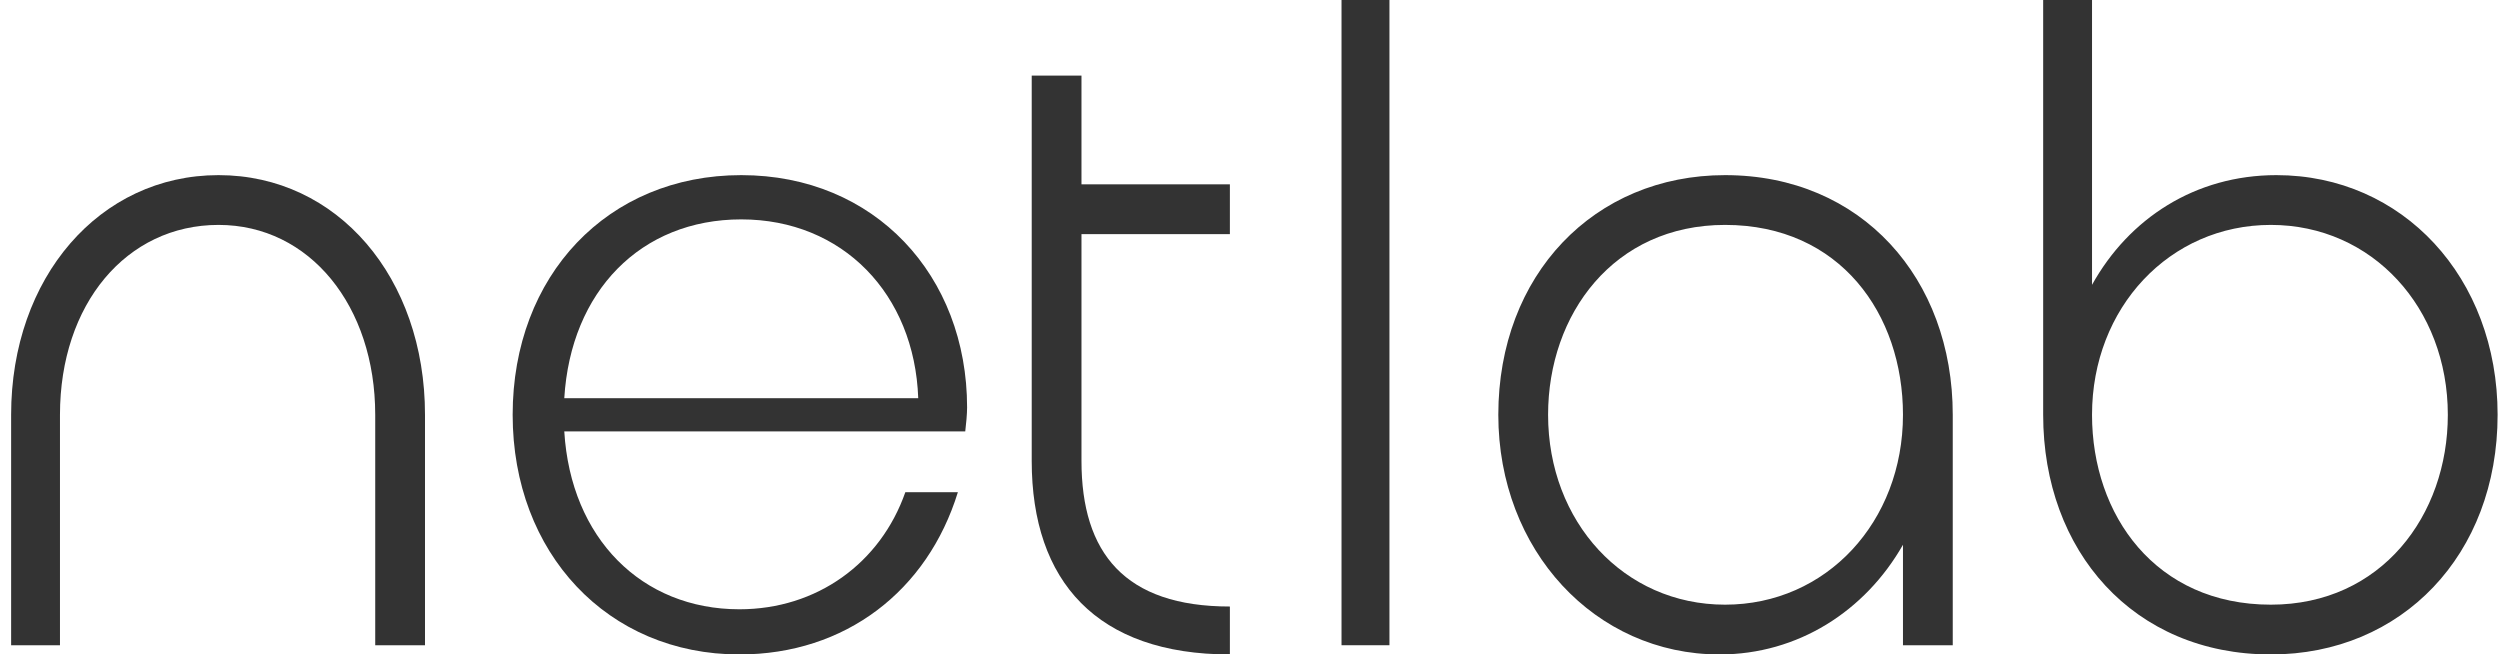
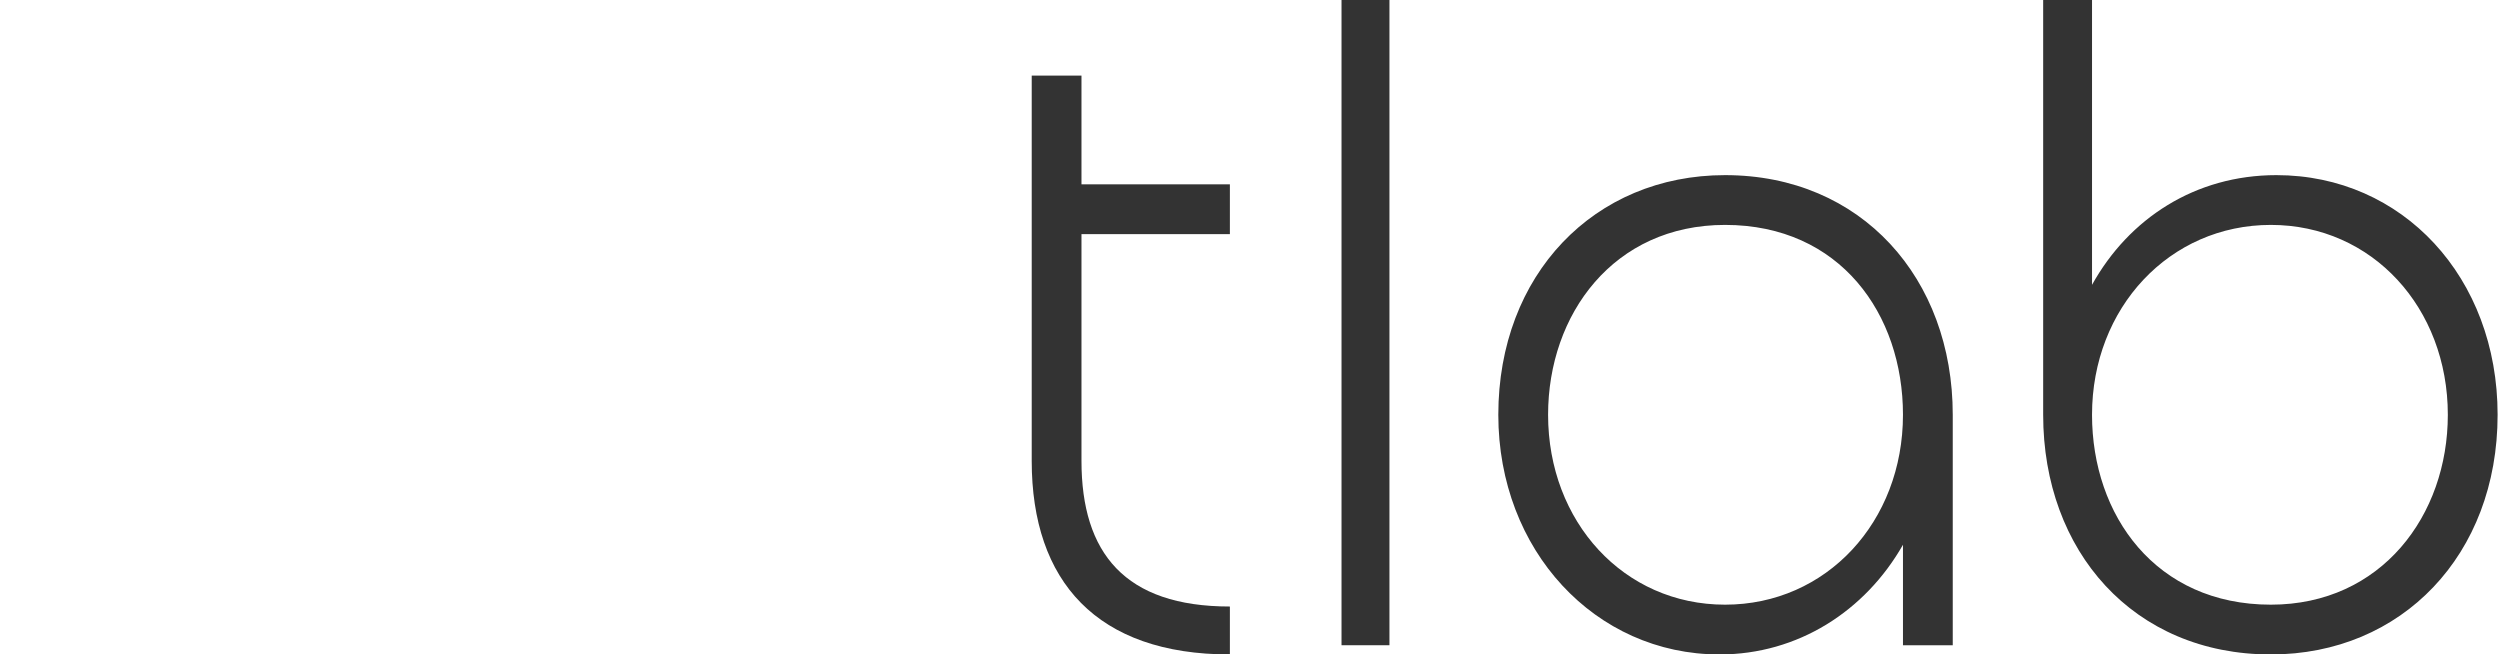
<svg xmlns="http://www.w3.org/2000/svg" width="191px" height="50px" viewBox="0 0 191 50" version="1.1">
  <title>netlab</title>
  <g id="页面-1" stroke="none" stroke-width="1" fill="none" fill-rule="evenodd">
    <g id="netlab" transform="translate(0.85, 0)" fill="#333333" fill-rule="nonzero">
-       <path d="M31.62,31.69 C31.62,21.197 24.93,13.38 15.845,13.38 C6.761,13.38 0,21.197 0,31.69 L0,49.296 L3.732,49.296 L3.732,31.69 C3.732,23.239 8.803,17.183 15.845,17.183 C22.817,17.183 27.817,23.38 27.817,31.69 L27.817,49.296 L31.62,49.296 L31.62,31.69 Z" id="路径" />
-       <path d="M68.317,37.606 C66.416,43.028 61.557,46.549 55.641,46.549 C48.176,46.549 42.754,41.127 42.261,32.958 L72.895,32.958 C72.965,32.394 73.036,31.62 73.036,31.127 C73.036,21.056 65.993,13.38 55.782,13.38 C45.571,13.38 38.317,21.056 38.317,31.69 C38.317,42.254 45.571,50 55.641,50 C63.74,50 70.007,45.141 72.331,37.606 L68.317,37.606 Z M55.782,16.761 C63.529,16.761 69.021,22.465 69.303,30.423 L42.261,30.423 C42.754,22.254 48.106,16.761 55.782,16.761 Z" id="形状" />
      <path d="M93.113,46.338 C85.085,46.338 81.775,42.254 81.775,35.211 L81.775,17.887 L93.113,17.887 L93.113,14.085 L81.775,14.085 L81.775,5.775 L77.973,5.775 L77.973,35.211 C77.973,44.437 82.973,50 93.113,50 L93.113,46.338 Z" id="路径" />
      <polygon id="路径" points="101.642 49.296 105.304 49.296 105.304 0 101.642 0" />
      <path d="M144.537,49.296 L148.34,49.296 L148.34,31.69 C148.34,21.268 141.368,13.38 130.945,13.38 C120.945,13.38 113.621,20.986 113.621,31.69 C113.621,42.042 121.016,50 130.523,50 C136.509,50 141.649,46.69 144.537,41.62 L144.537,49.296 Z M130.945,17.183 C139.748,17.183 144.537,24.014 144.537,31.69 C144.537,39.859 138.692,46.197 130.945,46.197 C123.199,46.197 117.424,39.859 117.424,31.69 C117.424,24.014 122.424,17.183 130.945,17.183 Z" id="形状" />
      <path d="M158.981,0 L155.248,0 L155.248,31.69 C155.248,42.113 162.15,50 172.643,50 C182.643,50 189.967,42.394 189.967,31.69 C189.967,21.197 182.713,13.38 173.065,13.38 C166.868,13.38 161.798,16.69 158.981,21.761 L158.981,0 Z M172.643,46.197 C163.84,46.197 158.981,39.366 158.981,31.69 C158.981,23.521 164.896,17.183 172.643,17.183 C180.389,17.183 186.164,23.521 186.164,31.69 C186.164,39.366 181.093,46.197 172.643,46.197 Z" id="形状" />
    </g>
  </g>
</svg>